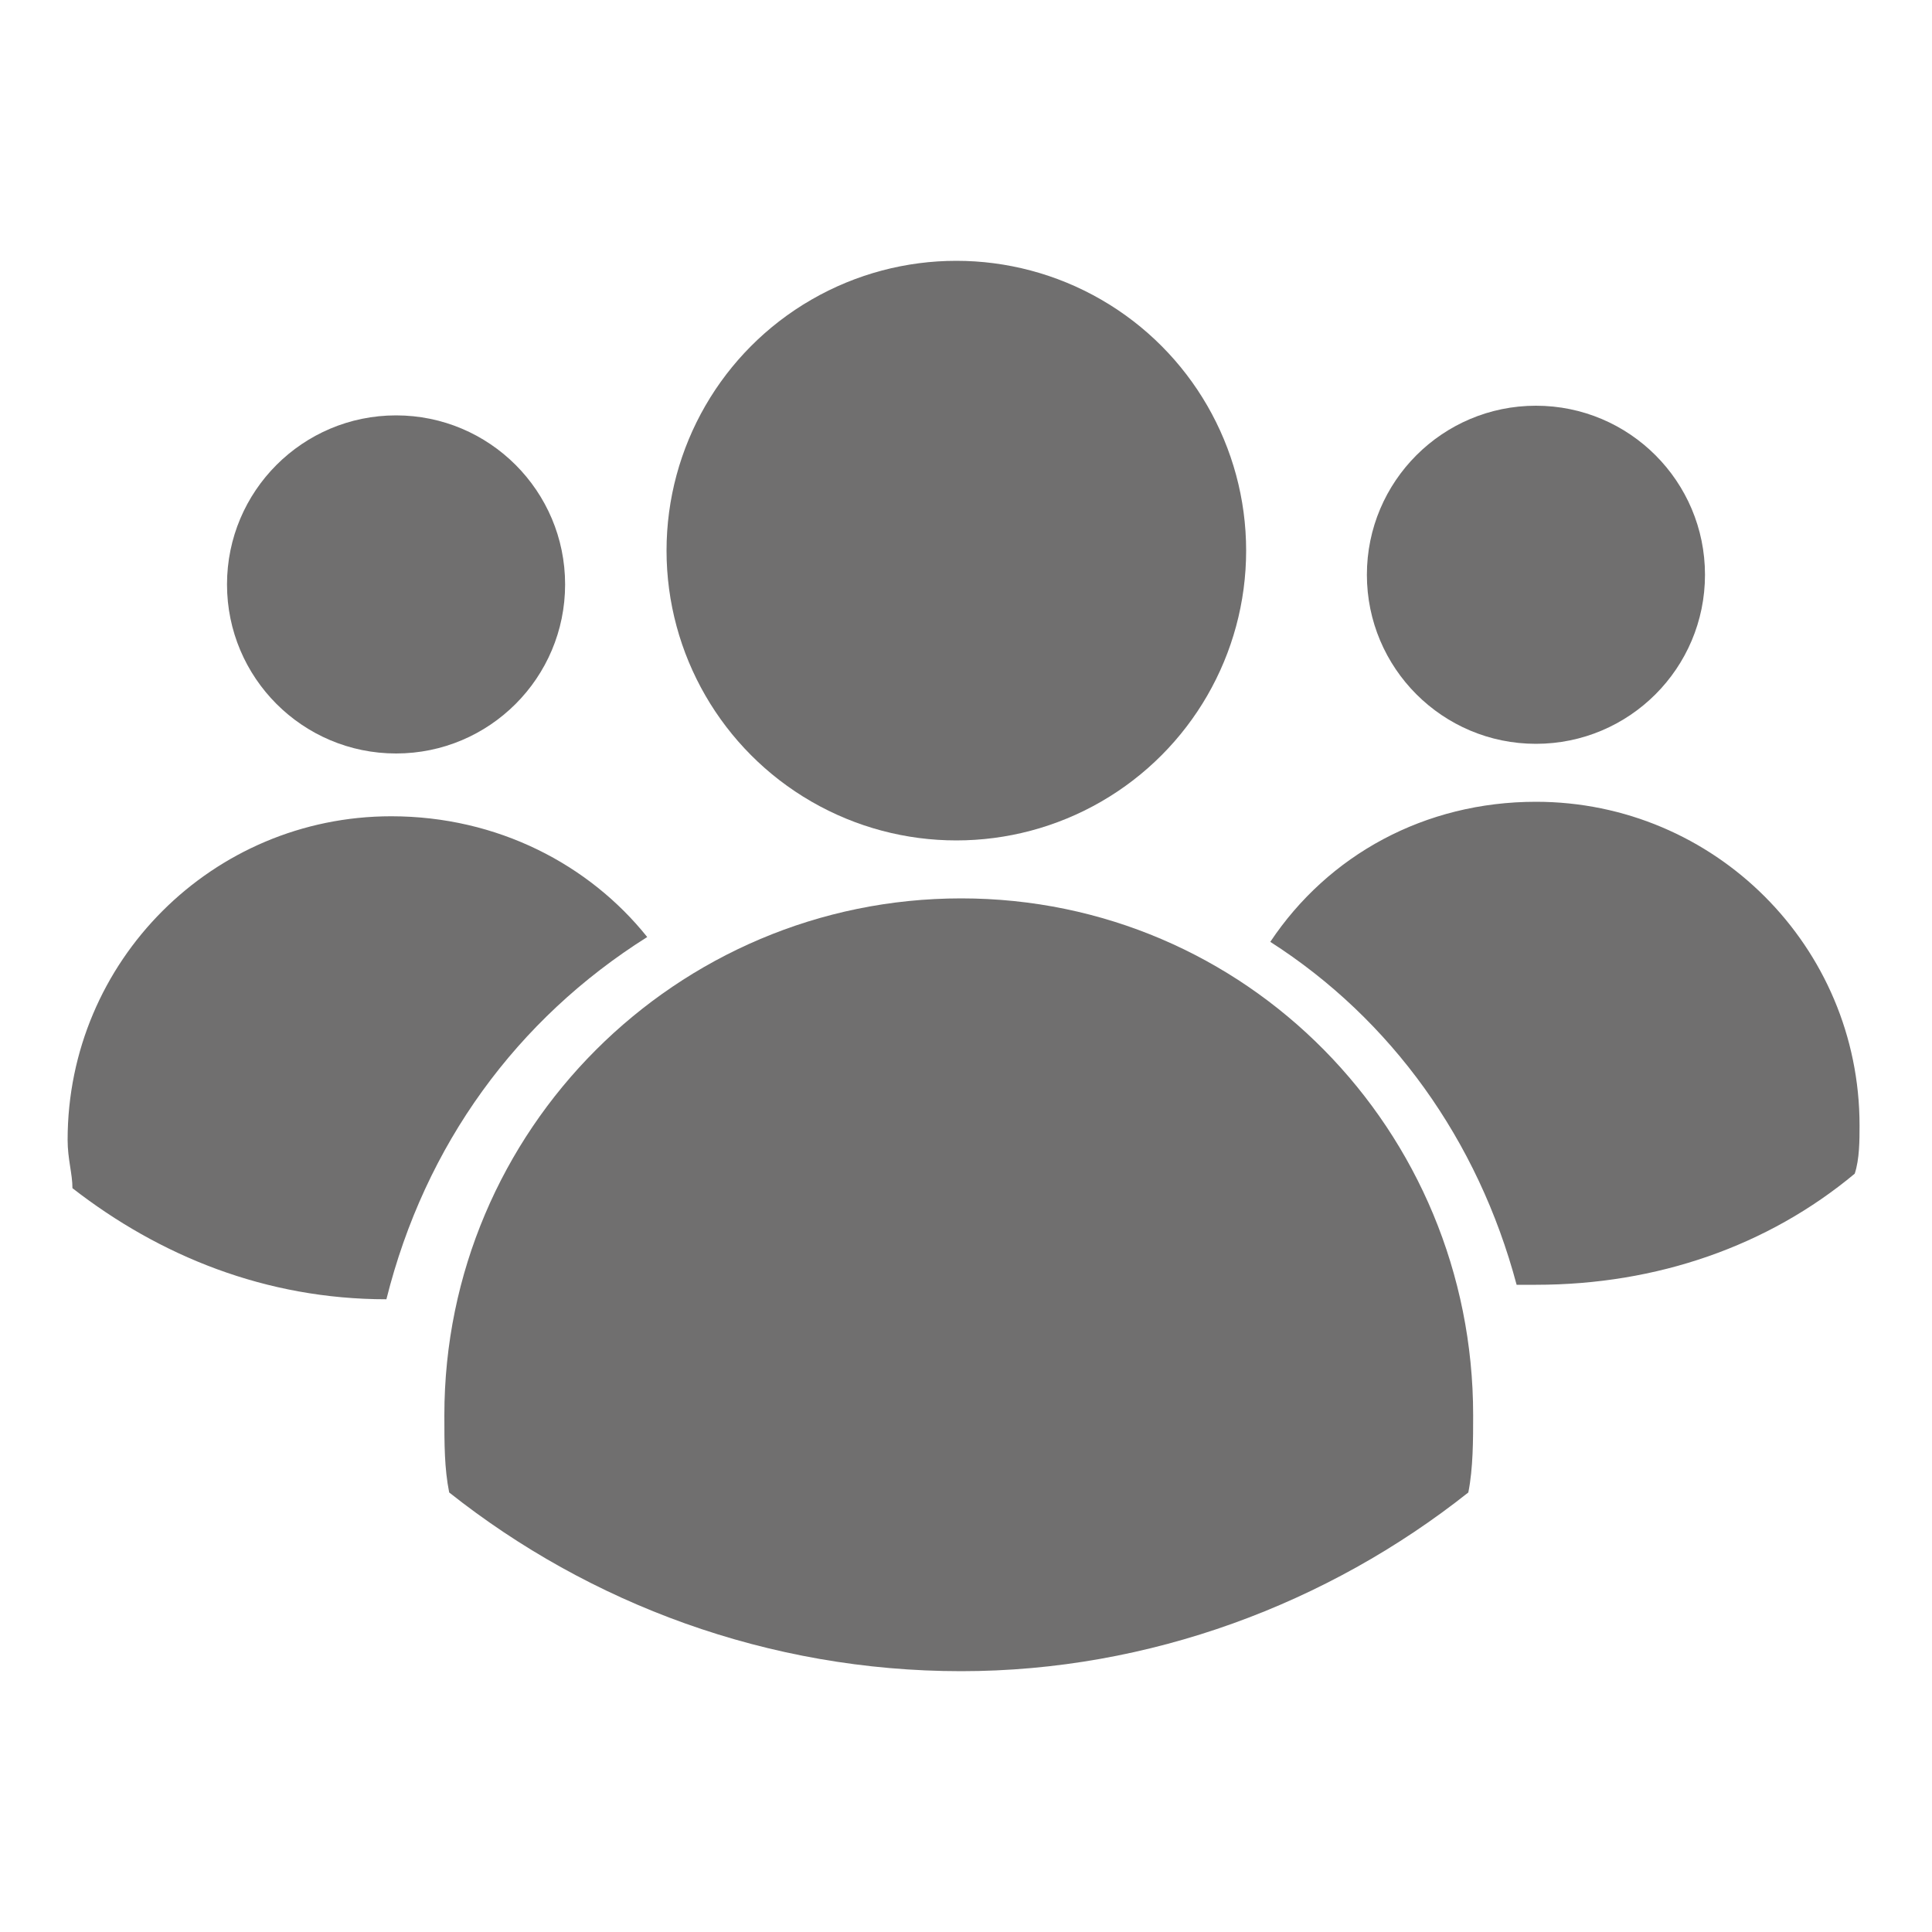
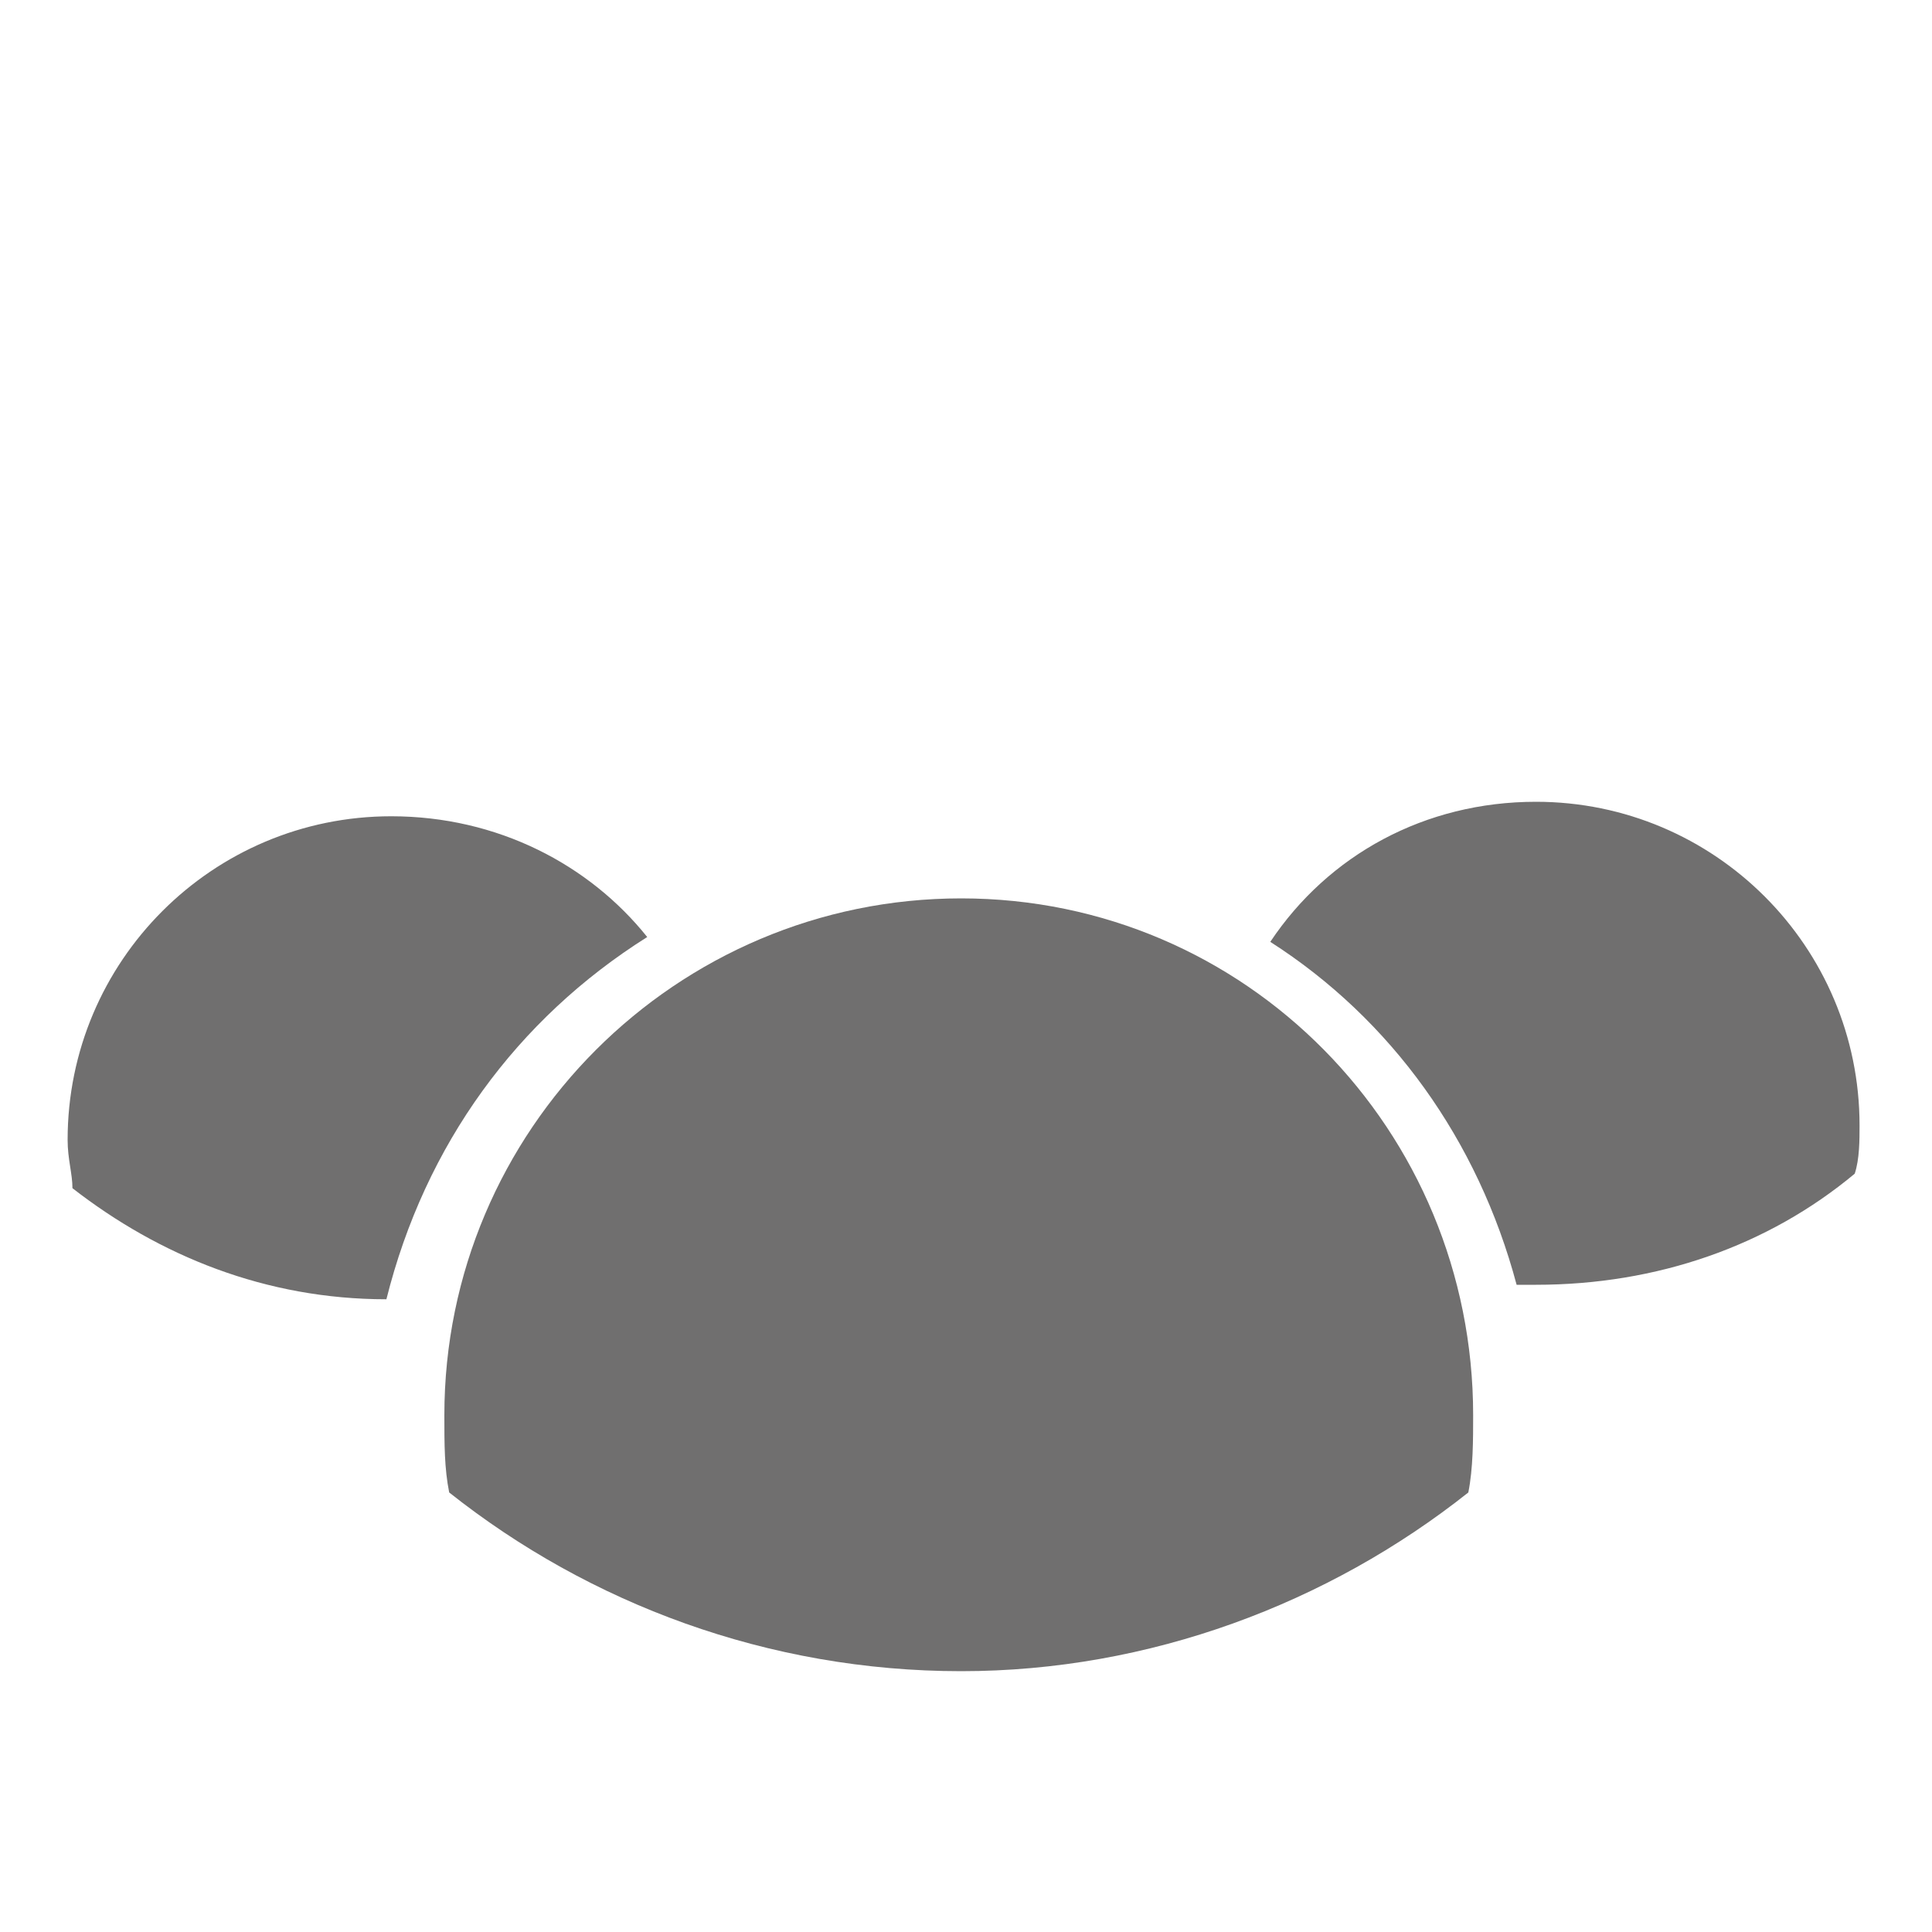
<svg xmlns="http://www.w3.org/2000/svg" viewBox="0 0 40 40">
  <path d="M30.5 29.3c0 .5 0 1.1-.1 1.6-2.9 2.3-6.6 3.7-10.5 3.7-4 0-7.7-1.4-10.6-3.7-.1-.5-.1-1-.1-1.6 0-5.9 4.8-10.7 10.7-10.7s10.6 4.8 10.6 10.7z" fill="#706f6f" />
-   <circle cx="19.8" cy="11.4" r="6" fill="#706f6f" />
-   <circle cx="31.8" cy="11.9" r="3.5" fill="#706f6f" />
-   <circle cx="8.2" cy="12.1" r="3.5" fill="#706f6f" />
  <path d="M38.5 23.3c0 .3 0 .7-.1 1-1.8 1.5-4.1 2.3-6.6 2.3h-.4c-.8-3-2.6-5.5-5.1-7.1 1.2-1.8 3.2-2.9 5.5-2.9 3.7 0 6.7 3 6.7 6.7zm-25.1-3.9c-2.7 1.7-4.6 4.3-5.4 7.5-2.5 0-4.7-.9-6.5-2.3 0-.3-.1-.6-.1-1 0-3.7 3-6.7 6.7-6.7 2.2 0 4.1 1 5.3 2.5z" fill="#706f6f" />
</svg>